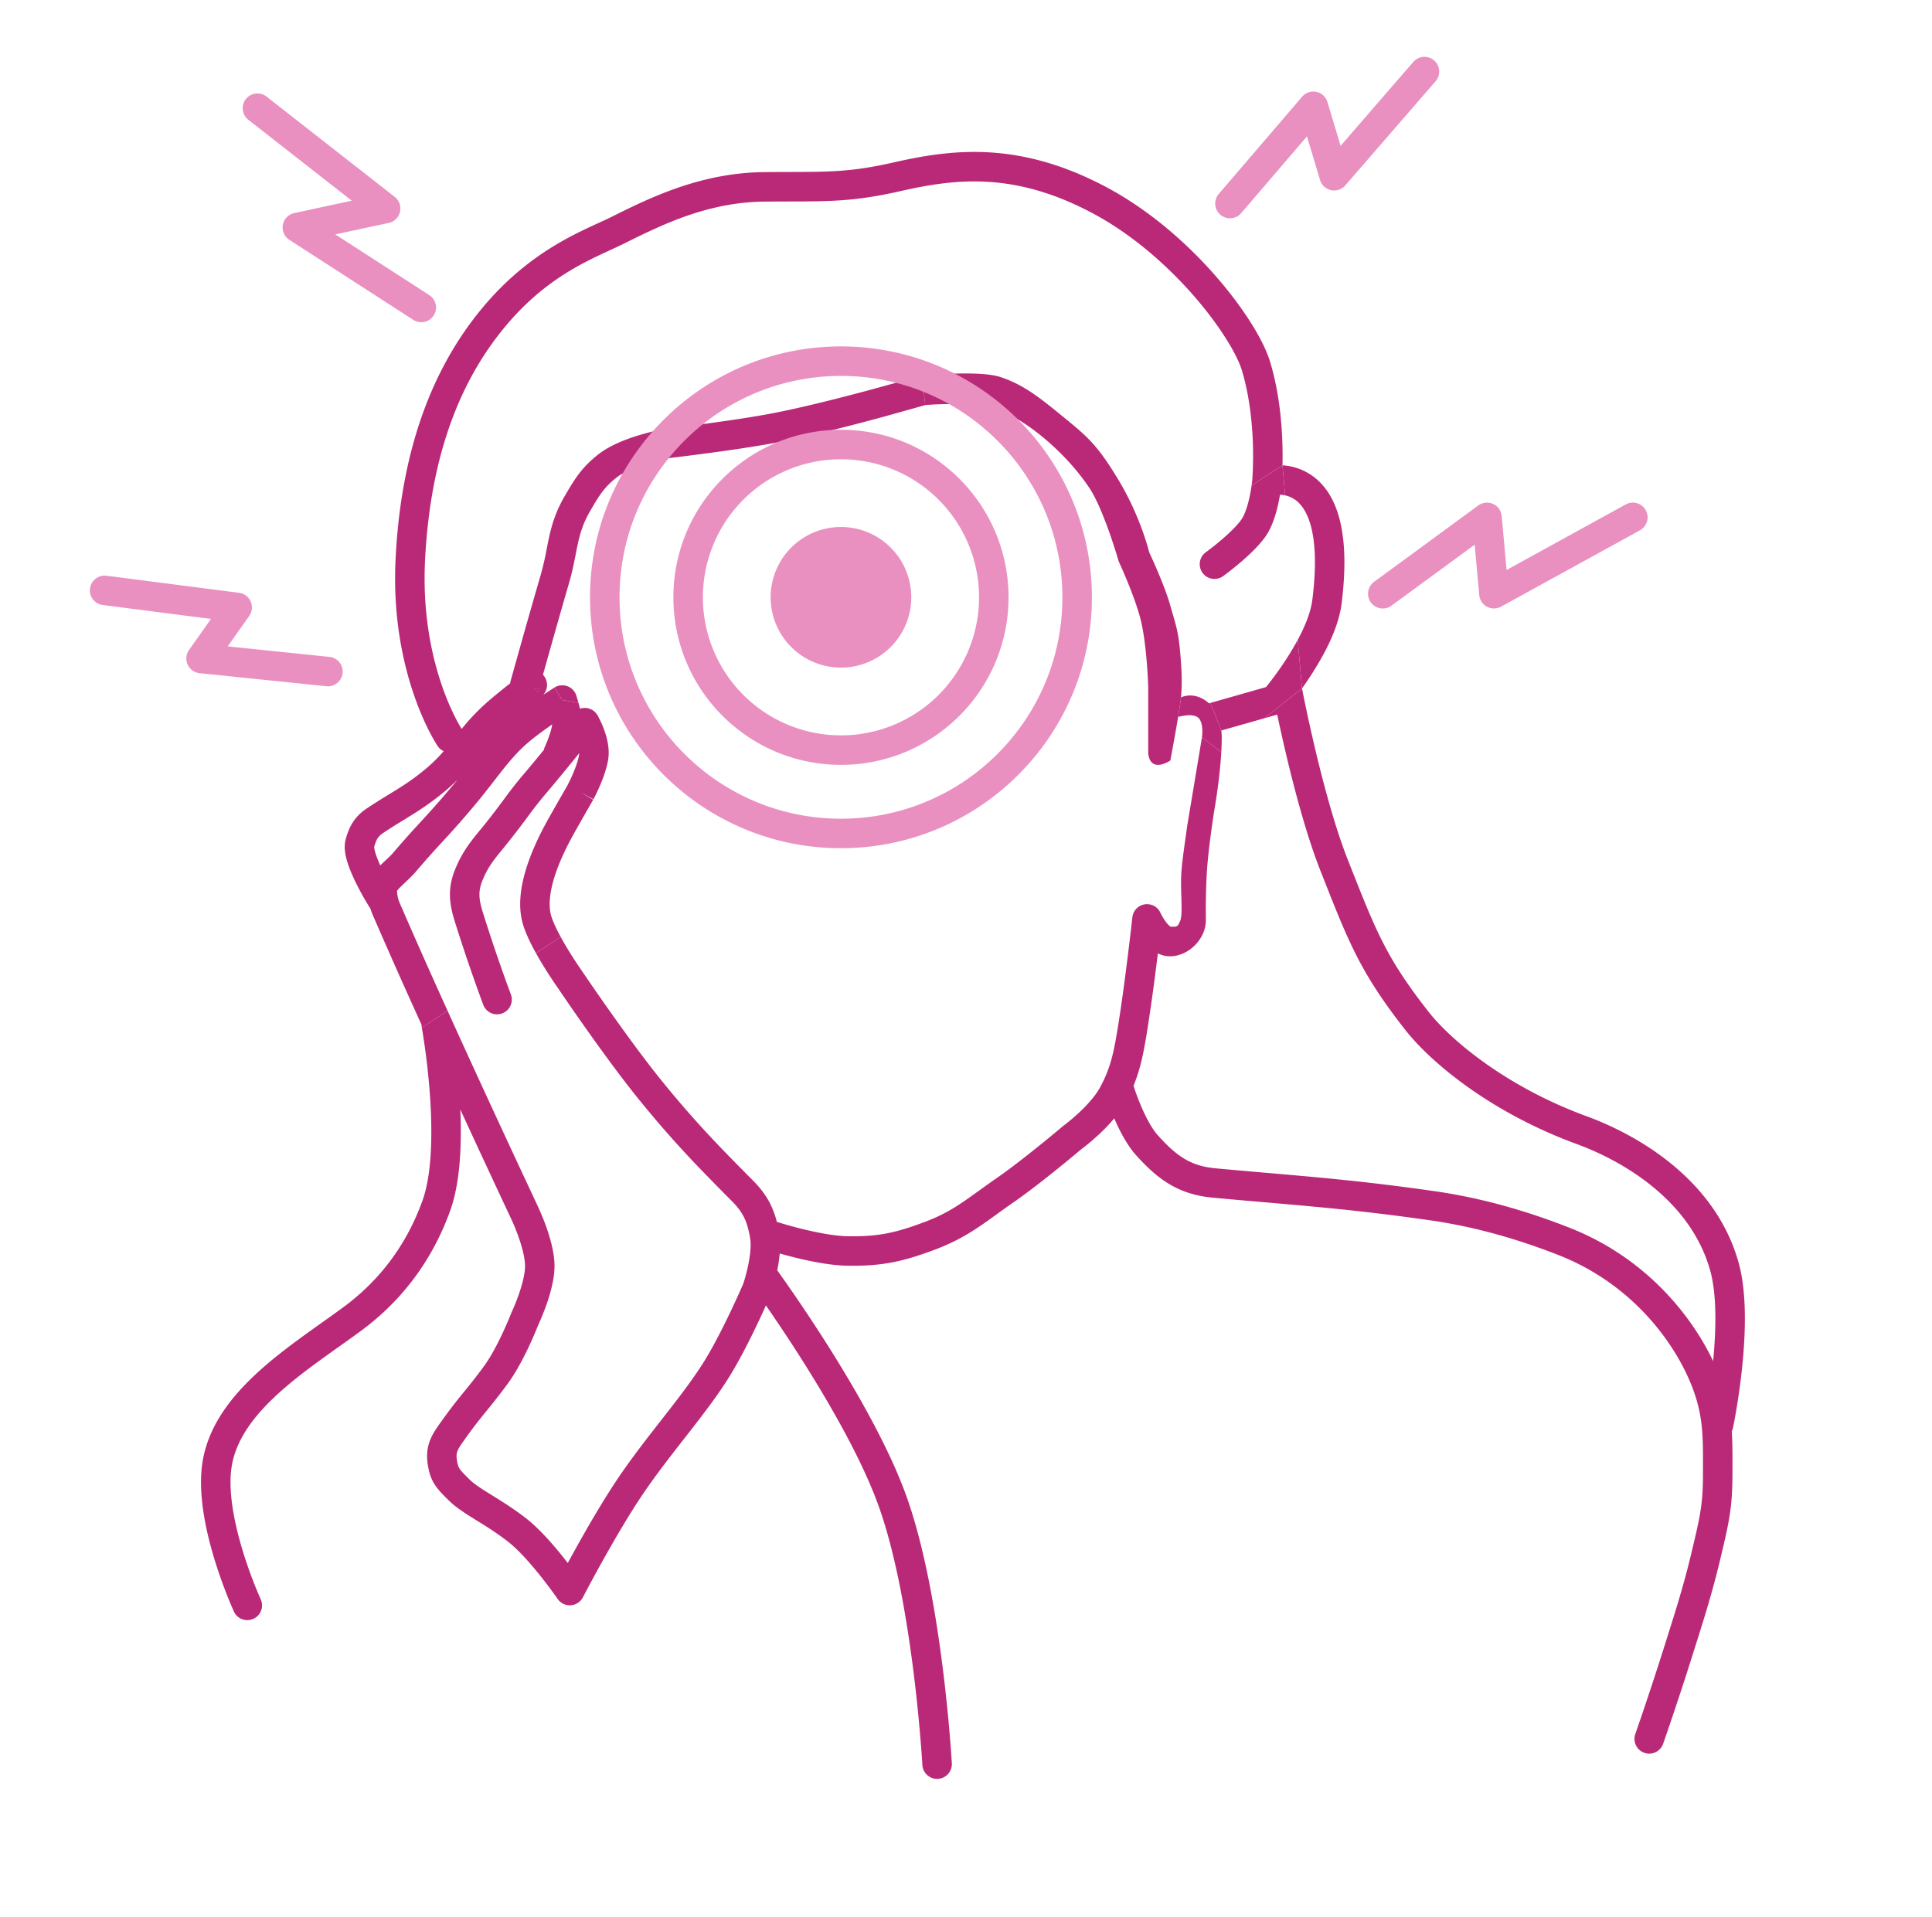
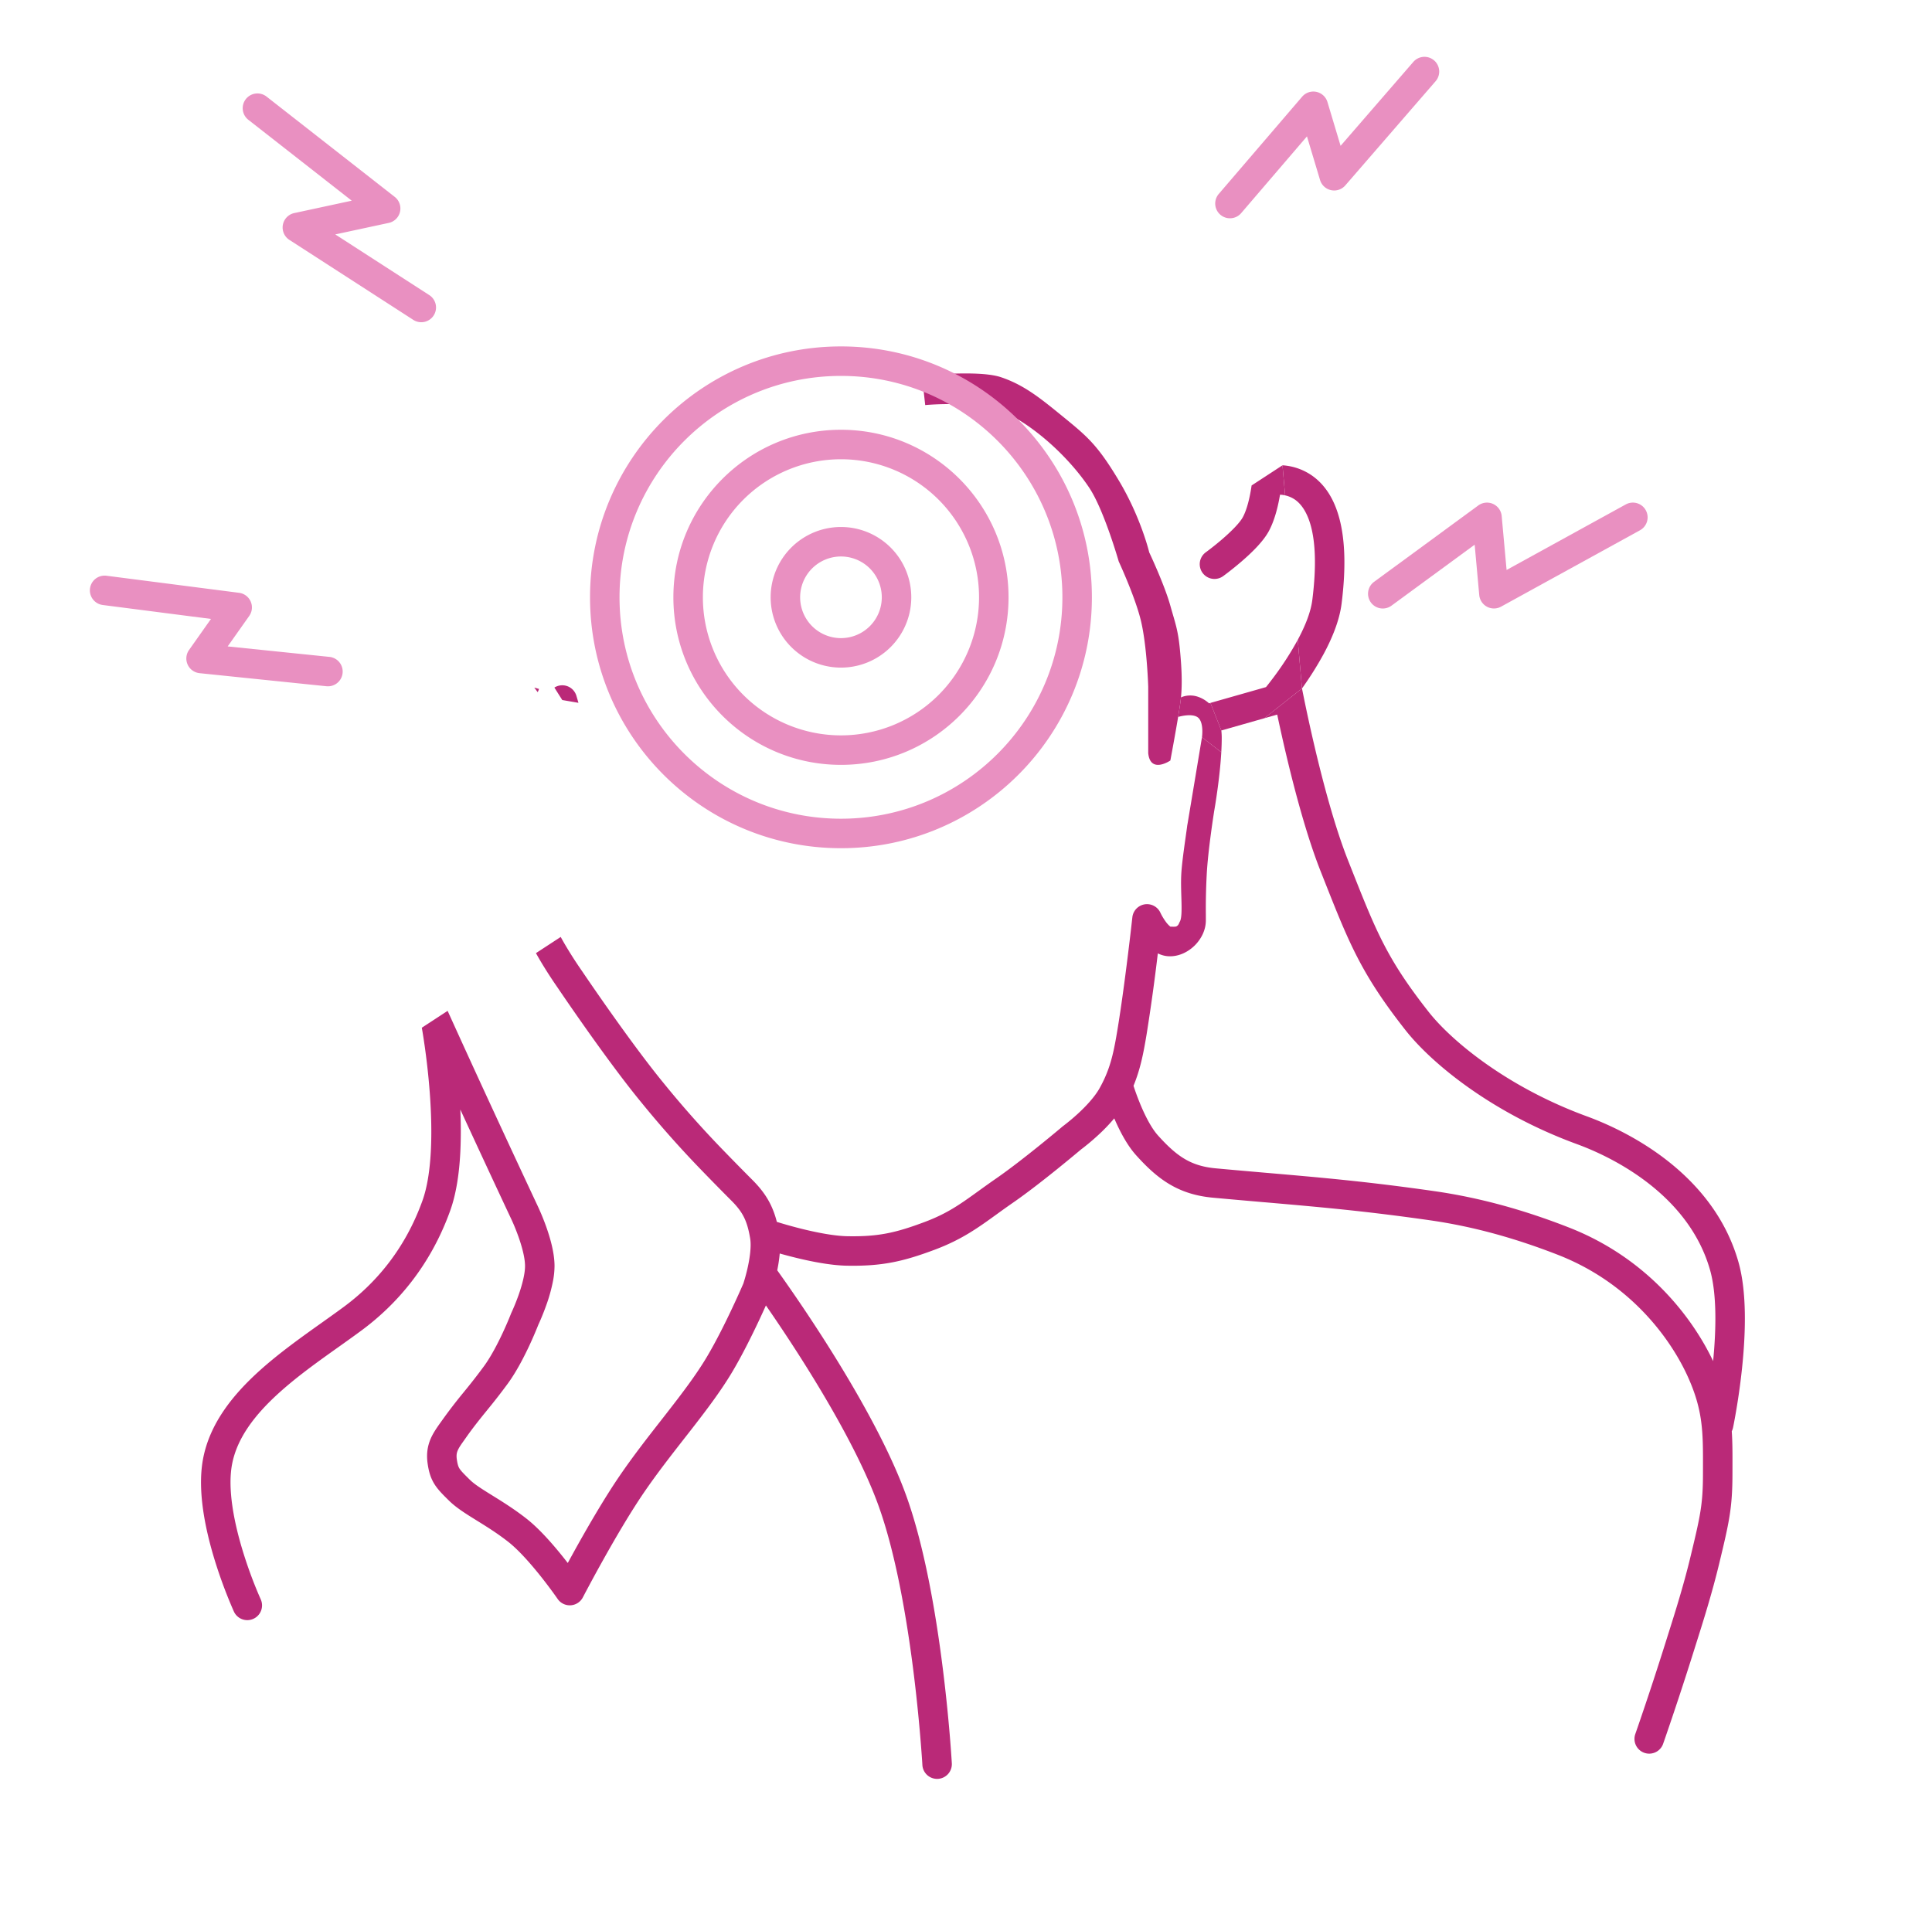
<svg xmlns="http://www.w3.org/2000/svg" width="131" height="130" fill="none">
  <path fill-rule="evenodd" clip-rule="evenodd" d="m117.402 96.79.108.023-.108-.023ZM71.976 30.772l-.013-.013.026.026-.013-.013ZM36.547 46.72a1.006 1.006 0 0 1-.09.219l-.23-.308.32.09Zm80.855 50.07.108.023-.108-.023Zm-88.8-27.09.003.016.01.064c.01.058.026.144.044.255a48.48 48.48 0 0 1 .486 4.128c.186 2.543.164 5.414-.501 7.263-1.19 3.31-3.188 5.621-5.345 7.21-.446.33-.927.672-1.426 1.027-1.39.99-2.925 2.08-4.25 3.272-1.81 1.63-3.419 3.6-3.864 6.052-.392 2.161.183 4.791.784 6.764a32.287 32.287 0 0 0 1.29 3.481l.025.055.007.016.002.004.001.002.908-.419-.908.419a1 1 0 0 0 1.816-.837v-.003l-.005-.01-.02-.045a26.058 26.058 0 0 1-.369-.877 30.197 30.197 0 0 1-.833-2.369c-.59-1.934-1.03-4.167-.73-5.824.327-1.8 1.54-3.398 3.234-4.922 1.233-1.109 2.621-2.097 3.984-3.066.52-.37 1.038-.739 1.541-1.11 2.437-1.796 4.7-4.418 6.04-8.143.419-1.166.619-2.583.689-4.03a31.02 31.02 0 0 0-.003-2.829l.04.087a1289.163 1289.163 0 0 0 3.162 6.806l.265.564.887-.416-.887.416.002.006.002.003.006.014.029.061.106.24c.089.209.208.5.326.832.248.697.45 1.456.45 2.002 0 .546-.202 1.305-.45 2.001a14.328 14.328 0 0 1-.46 1.134l-.007.014-.001.002a.992.992 0 0 0-.031.072l-.002.005-.007.016-.027.07-.11.27c-.096.23-.235.553-.405.919-.346.745-.799 1.618-1.264 2.262a39.353 39.353 0 0 1-1.36 1.749l-.045.056a34.07 34.07 0 0 0-1.426 1.854l-.112.157c-.234.327-.502.703-.678 1.1-.236.533-.317 1.097-.21 1.78.08.52.206.952.486 1.38.237.363.567.688.922 1.037l.042.041c.487.479 1.16.897 1.802 1.295l.067.042c.673.417 1.395.865 2.135 1.445.705.551 1.533 1.494 2.216 2.353a32.99 32.99 0 0 1 1.055 1.406l.06.086.016.022.003.005v.001a1 1 0 0 0 1.713-.107l.005-.011.02-.036.073-.141c.066-.124.161-.305.282-.53.241-.452.583-1.083.984-1.8.805-1.442 1.835-3.209 2.764-4.571.879-1.287 1.826-2.5 2.761-3.698l.384-.491c1.045-1.342 2.066-2.68 2.865-4.025.657-1.106 1.308-2.419 1.79-3.442.188-.4.353-.76.483-1.05.633.914 1.481 2.169 2.396 3.61 1.914 3.013 4.08 6.775 5.222 9.925 1.17 3.223 1.921 7.608 2.38 11.24a110.48 110.48 0 0 1 .58 5.904c.011.158.02.28.024.362l.006.092.001.023v.007a1 1 0 1 0 1.997-.113l-.76.043.76-.043-.002-.035-.006-.098a93.87 93.87 0 0 0-.13-1.755 112.325 112.325 0 0 0-.486-4.637c-.462-3.658-1.235-8.229-2.484-11.672-1.22-3.365-3.486-7.28-5.413-10.315a111.346 111.346 0 0 0-3.293-4.888l-.024-.033c.07-.345.134-.737.169-1.14.29.082.642.177 1.031.273 1.03.255 2.392.534 3.523.554 2.367.042 3.785-.271 5.96-1.086 1.827-.685 2.934-1.486 4.21-2.41.346-.25.703-.508 1.09-.775.965-.667 2.133-1.582 3.047-2.32a106.724 106.724 0 0 0 1.482-1.218l.091-.076.006-.006h.001a8.99 8.99 0 0 0 .318-.248c.207-.165.49-.401.802-.688a12.17 12.17 0 0 0 1.122-1.164c.352.82.85 1.797 1.477 2.495.713.793 1.427 1.472 2.272 1.973.86.51 1.807.808 2.955.913 1.254.115 2.396.214 3.477.308h.012c3.756.327 6.781.59 11.202 1.221 3.047.436 5.901 1.259 8.683 2.343 4.972 1.939 7.701 5.772 8.844 8.335 1.002 2.245 1 3.718.996 6.023l-.001.458c0 2.111-.176 2.883-.851 5.683-.468 1.942-1.043 3.762-1.544 5.346l-.198.629a221.025 221.025 0 0 1-1.819 5.518l-.061.175-.065.19-.044.125v.002a1 1 0 1 0 1.888.659l-.63-.219c.629.22.63.219.63.219v-.001l.011-.032.034-.097.128-.37a225.374 225.374 0 0 0 1.836-5.569l.196-.623c.5-1.58 1.097-3.469 1.583-5.483.683-2.834.906-3.794.906-6.152l.001-.494c.002-.825.004-1.592-.048-2.358a.985.985 0 0 0 .087-.248l-.108-.023.108.023v-.002l.005-.022.013-.063.046-.236a45.821 45.821 0 0 0 .548-3.725c.232-2.218.351-5.074-.246-7.178-1.651-5.82-7.183-8.746-10.276-9.88-5.435-1.989-9.195-5.134-10.728-7.082-2.817-3.58-3.556-5.448-5.222-9.656l-.239-.604c-.886-2.234-1.689-5.245-2.274-7.731a115.497 115.497 0 0 1-.855-3.947l-2.56 2.024.88-.25c.155.73.353 1.635.588 2.631.59 2.503 1.42 5.633 2.362 8.01l.245.62c1.677 4.237 2.505 6.329 5.503 10.14 1.784 2.267 5.863 5.62 11.612 7.724 2.943 1.078 7.663 3.694 9.04 8.546.465 1.64.416 4.033.207 6.173-1.372-2.894-4.411-6.97-9.802-9.07-2.896-1.13-5.899-1.999-9.126-2.46-4.48-.641-7.568-.91-11.337-1.236h-.007c-1.077-.094-2.21-.192-3.447-.306-.887-.08-1.542-.3-2.118-.641-.59-.35-1.146-.858-1.805-1.59-.468-.522-.911-1.406-1.251-2.248a17.576 17.576 0 0 1-.382-1.039l-.026-.081c.474-1.149.68-2.24.886-3.477a135.504 135.504 0 0 0 .763-5.502c.216.107.471.187.76.196.7.023 1.318-.317 1.732-.724.415-.407.764-1.014.764-1.71v-.396a42.753 42.753 0 0 1 .06-2.723c.042-.813.164-1.867.28-2.737a71.984 71.984 0 0 1 .2-1.397l.015-.1v-.005l.004-.022.017-.097.06-.357c.048-.303.113-.729.178-1.22.092-.69.186-1.53.233-2.35L81.5 50l-1 6c-.041.278.059-.443 0 0-.117.879-.357 2.402-.404 3.298-.065 1.24.14 2.784-.096 3.202-.063.11-.071.23-.223.318-.093.053-.364.015-.41.028a.552.552 0 0 1-.039-.028 1.743 1.743 0 0 1-.298-.332 3.853 3.853 0 0 1-.328-.546l-.008-.016-.008-.017-.002-.003v-.002a1 1 0 0 0-1.904.306l-.006.05-.017.15a187.211 187.211 0 0 1-.293 2.472c-.19 1.532-.443 3.435-.694 4.95-.222 1.347-.417 2.306-.887 3.329-.094.204-.2.413-.32.63-.333.597-.924 1.231-1.485 1.746a13.904 13.904 0 0 1-.91.765l-.026.02-.027.021-.013.01H72.1a.953.953 0 0 0-.056.045h-.001l-.028.024-.087.074c-.077.064-.188.158-.329.274-.28.233-.673.556-1.124.92-.907.731-2.027 1.608-2.928 2.23-.457.316-.854.603-1.218.866-1.23.887-2.091 1.509-3.647 2.092-1.985.744-3.152.996-5.223.96-.894-.016-2.073-.248-3.079-.496a30.542 30.542 0 0 1-1.685-.47l-.022-.007a6.03 6.03 0 0 0-.417-1.164c-.295-.606-.693-1.13-1.222-1.663a188.83 188.83 0 0 1-2.158-2.199 68.979 68.979 0 0 1-3.878-4.384c-1.152-1.404-2.533-3.299-3.634-4.856a174.68 174.68 0 0 1-1.76-2.536l-.105-.156-.036-.053-.013-.02-.004-.005-.015-.02-.059-.086a28.42 28.42 0 0 1-.903-1.4c-.158-.26-.31-.524-.45-.78l-1.679 1.097c.141.254.283.497.416.717a30.511 30.511 0 0 0 .97 1.501l.066.096.018.026.032.047.108.16.402.588c.343.499.824 1.194 1.379 1.979 1.106 1.564 2.521 3.508 3.721 4.97a71.036 71.036 0 0 0 3.848 4.361 179.7 179.7 0 0 0 2.315 2.363c.414.416.666.765.842 1.128.179.367.304.796.407 1.405.095.562-.031 1.415-.208 2.16a12.646 12.646 0 0 1-.242.874l-.008.027-.039.088-.158.36a64.99 64.99 0 0 1-.569 1.24c-.472 1.004-1.092 2.25-1.7 3.274-.726 1.222-1.672 2.468-2.723 3.817l-.38.487c-.932 1.192-1.922 2.46-2.839 3.804-.981 1.438-2.046 3.268-2.859 4.722-.236.424-.453.819-.641 1.165a29.453 29.453 0 0 0-.257-.328c-.694-.874-1.645-1.978-2.55-2.685-.826-.647-1.628-1.144-2.29-1.555l-.063-.039c-.71-.44-1.18-.741-1.48-1.038-.425-.417-.59-.59-.693-.746-.069-.105-.128-.232-.184-.594-.051-.325-.01-.498.062-.66.088-.199.22-.386.465-.73l.132-.188c.44-.623.878-1.17 1.346-1.747l.054-.067a40.63 40.63 0 0 0 1.417-1.825c.579-.801 1.095-1.812 1.457-2.59a27.208 27.208 0 0 0 .558-1.29l.031-.079.006-.012.029-.062.124-.281c.101-.237.236-.568.372-.95a11 11 0 0 0 .472-1.706 5.56 5.56 0 0 0 .094-.966c0-.91-.306-1.942-.566-2.672a16.295 16.295 0 0 0-.533-1.31l-.01-.022-.002-.004-.001-.002-.001-.002v-.001l-.002-.004-.26-.554-.725-1.551a1279.19 1279.19 0 0 1-2.432-5.243 986.2 986.2 0 0 1-2.717-5.941l-1.75 1.144v.004Zm88.8 27.09.108.023-.108-.023Z" fill="#BA2978" />
  <path d="M88.98 40.696c-.1.804-.477 1.75-.986 2.698l.288 3.293a22.41 22.41 0 0 0 1.464-2.328c.559-1.038 1.071-2.245 1.22-3.413.626-4.958-.345-7.515-1.986-8.681a3.934 3.934 0 0 0-2.02-.71l.178 2.04c.226.05.46.142.684.3.7.497 1.762 2.035 1.159 6.8Z" fill="#BA2978" />
  <path d="M86.736 33.861c.021-.11.04-.214.057-.313.11.006.226.02.345.047l-.178-2.04-2.095 1.368c-.021.156-.052.348-.093.56-.108.562-.273 1.169-.5 1.588-.203.379-.766.95-1.401 1.497a19.553 19.553 0 0 1-1.025.822l-.065.048-.015.011-.004.003a1 1 0 1 0 1.173 1.62h.001l.008-.007.021-.015a18.853 18.853 0 0 0 .349-.264c.225-.174.533-.42.862-.703.616-.53 1.456-1.318 1.858-2.064.373-.692.584-1.542.702-2.158Zm-.895 12.736-3.766 1.072.738 1.87 2.909-.828 2.56-2.024-.288-3.293-.01.017a20.885 20.885 0 0 1-1.57 2.445c-.225.303-.417.548-.552.716l-.02.025Zm-46.748.623-.007-.024-.003-.01a1 1 0 0 0-1.493-.557l.535.845 1.096.189-.013-.046a30.203 30.203 0 0 0-.088-.305l-.027-.091Zm23.641-19.749s3.693-.36 5.622.605c2 1 4.195 3.044 5.5 5 1 1.5 2 5 2 5s1.106 2.379 1.5 4c.417 1.718.5 4.5.5 4.5v4.5c.144 1.424 1.5.5 1.5.5s.31-1.642.528-2.956c.09-.546.164-1.035.193-1.326.095-.972.046-2.04-.077-3.294-.13-1.323-.326-1.783-.644-2.924-.4-1.433-1.432-3.616-1.432-3.616s-.568-2.384-2.068-4.884c-1.5-2.5-2.178-3.014-4-4.5-1.428-1.164-2.5-2-4-2.5s-5.342-.096-5.342-.096l.22 1.991Z" fill="#BA2978" />
  <path d="M81.283 47.273a1.605 1.605 0 0 0-1.206.02c-.029.292-.103.781-.193 1.327 0 0 1.028-.312 1.4.09.35.38.216 1.29.216 1.29l1.31 1.013c.019-.334.03-.664.03-.98 0-.152-.008-.32-.027-.495l-.738-1.869-.093.031a2.167 2.167 0 0 0-.699-.428Z" fill="#BA2978" />
-   <path fill-rule="evenodd" clip-rule="evenodd" d="M60.975 12.979c3.68-.835 7.67-1.39 13.037 1.443 2.699 1.424 5.084 3.528 6.892 5.592 1.828 2.088 2.973 4.029 3.293 5.075.528 1.73.711 3.592.757 5.043a25.057 25.057 0 0 1-.031 2.248 8.84 8.84 0 0 1-.01.126l-.002.03v.011l-.002.011a6.783 6.783 0 0 1-.044.365l2.095-1.369c.009-.412.01-.916-.007-1.485-.049-1.543-.243-3.599-.843-5.564-.442-1.444-1.8-3.638-3.702-5.809-1.923-2.196-4.494-4.476-7.463-6.043-5.967-3.15-10.51-2.51-14.412-1.625-2.755.625-4.237.628-6.99.635-.517.002-1.079.003-1.702.009-4.282.038-7.692 1.696-10.341 3.019-.267.133-.573.273-.91.428-1.997.915-5.117 2.344-8.061 5.979-2.748 3.392-5.295 8.564-5.706 16.79-.196 3.927.5 7.079 1.252 9.259.375 1.09.765 1.937 1.066 2.519a12.587 12.587 0 0 0 .482.851l.032.051.01.016.004.005.002.003.83-.559-.83.559a.998.998 0 0 0 .413.35c-.33.38-.693.753-1.146 1.138-.944.801-1.683 1.253-2.543 1.779-.46.282-.955.585-1.535.974a3.187 3.187 0 0 0-.948.952c-.233.368-.37.761-.476 1.152-.148.548 0 1.151.128 1.561.147.466.363.954.573 1.382a19.358 19.358 0 0 0 .86 1.555l.017.026.005.008.001.002v.001c.026.04.054.079.084.114.05.163.107.316.167.457a461.34 461.34 0 0 0 3.314 7.457c-.001.065.004.13.016.197l1.75-1.144a462.735 462.735 0 0 1-3.243-7.302 2.238 2.238 0 0 1-.188-.836l.002-.002c.045-.066.127-.16.266-.297.062-.061.141-.136.231-.22.244-.23.564-.53.81-.821a62.858 62.858 0 0 1 1.743-1.959l.166-.18c.6-.655 1.235-1.355 2.13-2.43.456-.546.872-1.082 1.25-1.57.208-.27.405-.524.592-.758.544-.682 1.059-1.27 1.686-1.81.456-.393 1.084-.851 1.65-1.242a4.648 4.648 0 0 1-.178.694 8.268 8.268 0 0 1-.286.738l-.02.043-.004.01a.993.993 0 0 0-.079.242c-.433.53-.885 1.076-1.296 1.562a28.95 28.95 0 0 0-1.303 1.642l-.13.176c-.306.413-.647.874-1.23 1.609-.12.15-.243.3-.367.45-.598.725-1.226 1.486-1.72 2.734-.518 1.307-.336 2.373-.007 3.43a116.87 116.87 0 0 0 1.896 5.565l.033.088.012.032a1 1 0 1 0 1.872-.706l-.01-.027-.032-.084a69.076 69.076 0 0 1-.453-1.25l-.1-.282a114.863 114.863 0 0 1-1.308-3.931c-.265-.848-.322-1.395-.043-2.1.37-.933.783-1.438 1.358-2.14a54.787 54.787 0 0 0 1.706-2.198l.129-.174a26.98 26.98 0 0 1 1.223-1.541c.705-.833 1.52-1.83 2.163-2.628a.97.97 0 0 1-.005.08c-.04.333-.213.834-.42 1.317a12.37 12.37 0 0 1-.346.735l-.02.04-.125.216-.331.579c-.264.46-.592 1.037-.846 1.49-.696 1.244-1.24 2.456-1.566 3.588-.323 1.125-.45 2.235-.235 3.241.146.69.55 1.532.962 2.272l1.68-1.097c-.34-.622-.603-1.2-.686-1.59-.121-.57-.071-1.326.201-2.273.27-.94.742-2.006 1.39-3.164a196.915 196.915 0 0 1 1.166-2.05l.132-.23-.866-.499c.882.47.883.469.883.469l.003-.006.008-.016.03-.056a13.089 13.089 0 0 0 .404-.86c.215-.502.493-1.231.568-1.874.087-.75-.135-1.5-.319-1.984a7.085 7.085 0 0 0-.404-.874l-.01-.017-.002-.005-.002-.004a1 1 0 0 0-1.187-.446 21.117 21.117 0 0 0-.108-.4l-1.096-.188-.535-.845-.023.015-.065.042a44.702 44.702 0 0 0-.674.442 1 1 0 0 0-.013-1.368l.442-1.573c.407-1.442.914-3.23 1.32-4.621.215-.734.35-1.42.466-2.013.048-.246.093-.476.14-.686.163-.743.37-1.415.824-2.197.634-1.09.948-1.61 1.79-2.278.506-.401 1.364-.742 2.196-.988a15.303 15.303 0 0 1 1.397-.341l.018-.002.145-.018.535-.064c.454-.056 1.088-.136 1.81-.232 1.437-.192 3.237-.451 4.644-.714 2.051-.384 4.623-1.032 6.667-1.58 1.025-.274 2.883-.8 3.525-.982l-.22-1.991a9.949 9.949 0 0 0-.113.018l-.031.005-.01.001h-.004a1.005 1.005 0 0 0-.114.028l.005.015-.005-.015-.067.02-.2.057-.746.213c-.635.18-1.524.428-2.537.7-2.035.544-4.545 1.176-6.518 1.545-1.353.253-3.11.506-4.541.697a181.888 181.888 0 0 1-2.317.294l-.142.016-.048.006.116.993-.173-.985h-.001l-.003.001-.008.002-.028.005a10.462 10.462 0 0 0-.452.092c-.293.066-.7.164-1.153.298-.868.257-2.044.684-2.87 1.339-1.156.916-1.626 1.722-2.276 2.84-.593 1.019-.857 1.905-1.048 2.771-.065.292-.118.566-.17.835a18.427 18.427 0 0 1-.403 1.734 565.282 565.282 0 0 0-1.325 4.64l-.508 1.81-.203.728a1 1 0 0 0-.031.161l-.03.023c-.52.408-1.178.937-1.678 1.387a14.408 14.408 0 0 0-1.578 1.68 10.558 10.558 0 0 1-.387-.686 17.042 17.042 0 0 1-.952-2.253c-.682-1.977-1.325-4.873-1.144-8.508.39-7.818 2.791-12.58 5.262-15.63 2.63-3.247 5.319-4.486 7.308-5.403.358-.165.694-.32 1.003-.474 2.646-1.322 5.689-2.774 9.465-2.808.6-.006 1.148-.007 1.66-.008 2.778-.006 4.474-.01 7.456-.685Zm-35.19 45.71c.135-.132.255-.245.367-.35.205-.191.38-.356.554-.56a60.299 60.299 0 0 1 1.59-1.793l.202-.22.165-.181a60.797 60.797 0 0 0 2.367-2.721c-.24.242-.502.49-.798.74-1.056.897-2.005 1.48-2.943 2.057a36.94 36.94 0 0 0-1.314.832 1.212 1.212 0 0 0-.373.361c-.08.126-.153.3-.236.606l.005-.014c.005 0 0 .13.1.451.077.24.187.513.315.793Zm10.762-11.97a1.006 1.006 0 0 1-.09.219l-.23-.308.32.09Z" fill="#BA2978" />
-   <path fill-rule="evenodd" clip-rule="evenodd" d="m71.963 30.759.013.013.013.013-.026-.026ZM36.458 46.938c.037-.068.068-.14.09-.219l-.321-.09.23.309Z" fill="#BA2978" />
  <path fill-rule="evenodd" clip-rule="evenodd" d="M92.954 40.858a1 1 0 0 0 1.398.215l5.638-4.135.311 3.419a1.002 1.002 0 0 0 1.478.785l9.42-5.18a1 1 0 1 0-.964-1.753l-8.08 4.444-.333-3.659a1 1 0 0 0-1.587-.715l-7.066 5.18a1 1 0 0 0-.215 1.398ZM23.23 45.645a1 1 0 0 0-.892-1.097l-6.9-.71 1.46-2.066a1 1 0 0 0-.69-1.57l-8.986-1.157a1 1 0 0 0-.255 1.984l7.338.945-1.487 2.106a1 1 0 0 0 .714 1.572l8.601.886a1 1 0 0 0 1.097-.892ZM16.669 6.721a1 1 0 0 0 .171 1.404l7.01 5.485-3.898.84a1 1 0 0 0-.332 1.817l8.394 5.42a1 1 0 1 0 1.085-1.68l-6.366-4.11 3.626-.78a1 1 0 0 0 .405-1.766L18.073 6.55a1 1 0 0 0-1.404.171Zm80.573-2.623a1 1 0 0 1 .1 1.41l-6.123 7.066a1 1 0 0 1-1.713-.368l-.887-2.957-4.461 5.205a1 1 0 1 1-1.519-1.302l5.653-6.594a1 1 0 0 1 1.717.363l.89 2.969 4.932-5.691a1 1 0 0 1 1.41-.101Z" fill="#E990C1" />
-   <path d="M60.79 40.507a3.768 3.768 0 1 1-7.536 0 3.768 3.768 0 0 1 7.536 0Z" fill="#E990C1" />
  <path fill-rule="evenodd" clip-rule="evenodd" d="M57.022 25.493c-8.292 0-15.015 6.722-15.015 15.014 0 8.292 6.723 15.015 15.015 15.015 8.292 0 15.014-6.723 15.014-15.015 0-8.292-6.722-15.014-15.014-15.014ZM40.007 40.507c0-9.397 7.618-17.014 17.015-17.014s17.014 7.617 17.014 17.014c0 9.397-7.617 17.015-17.014 17.015-9.397 0-17.015-7.618-17.015-17.015Zm17.015-9.362a9.362 9.362 0 1 0 0 18.725 9.362 9.362 0 0 0 0-18.725Zm-11.363 9.362c0-6.275 5.087-11.362 11.363-11.362 6.275 0 11.362 5.087 11.362 11.362S63.297 51.87 57.022 51.87c-6.276 0-11.363-5.088-11.363-11.363Zm11.363-2.768a2.768 2.768 0 1 0 0 5.536 2.768 2.768 0 0 0 0-5.536Zm-4.768 2.768a4.768 4.768 0 1 1 9.536 0 4.768 4.768 0 0 1-9.536 0Z" fill="#E990C1" />
</svg>